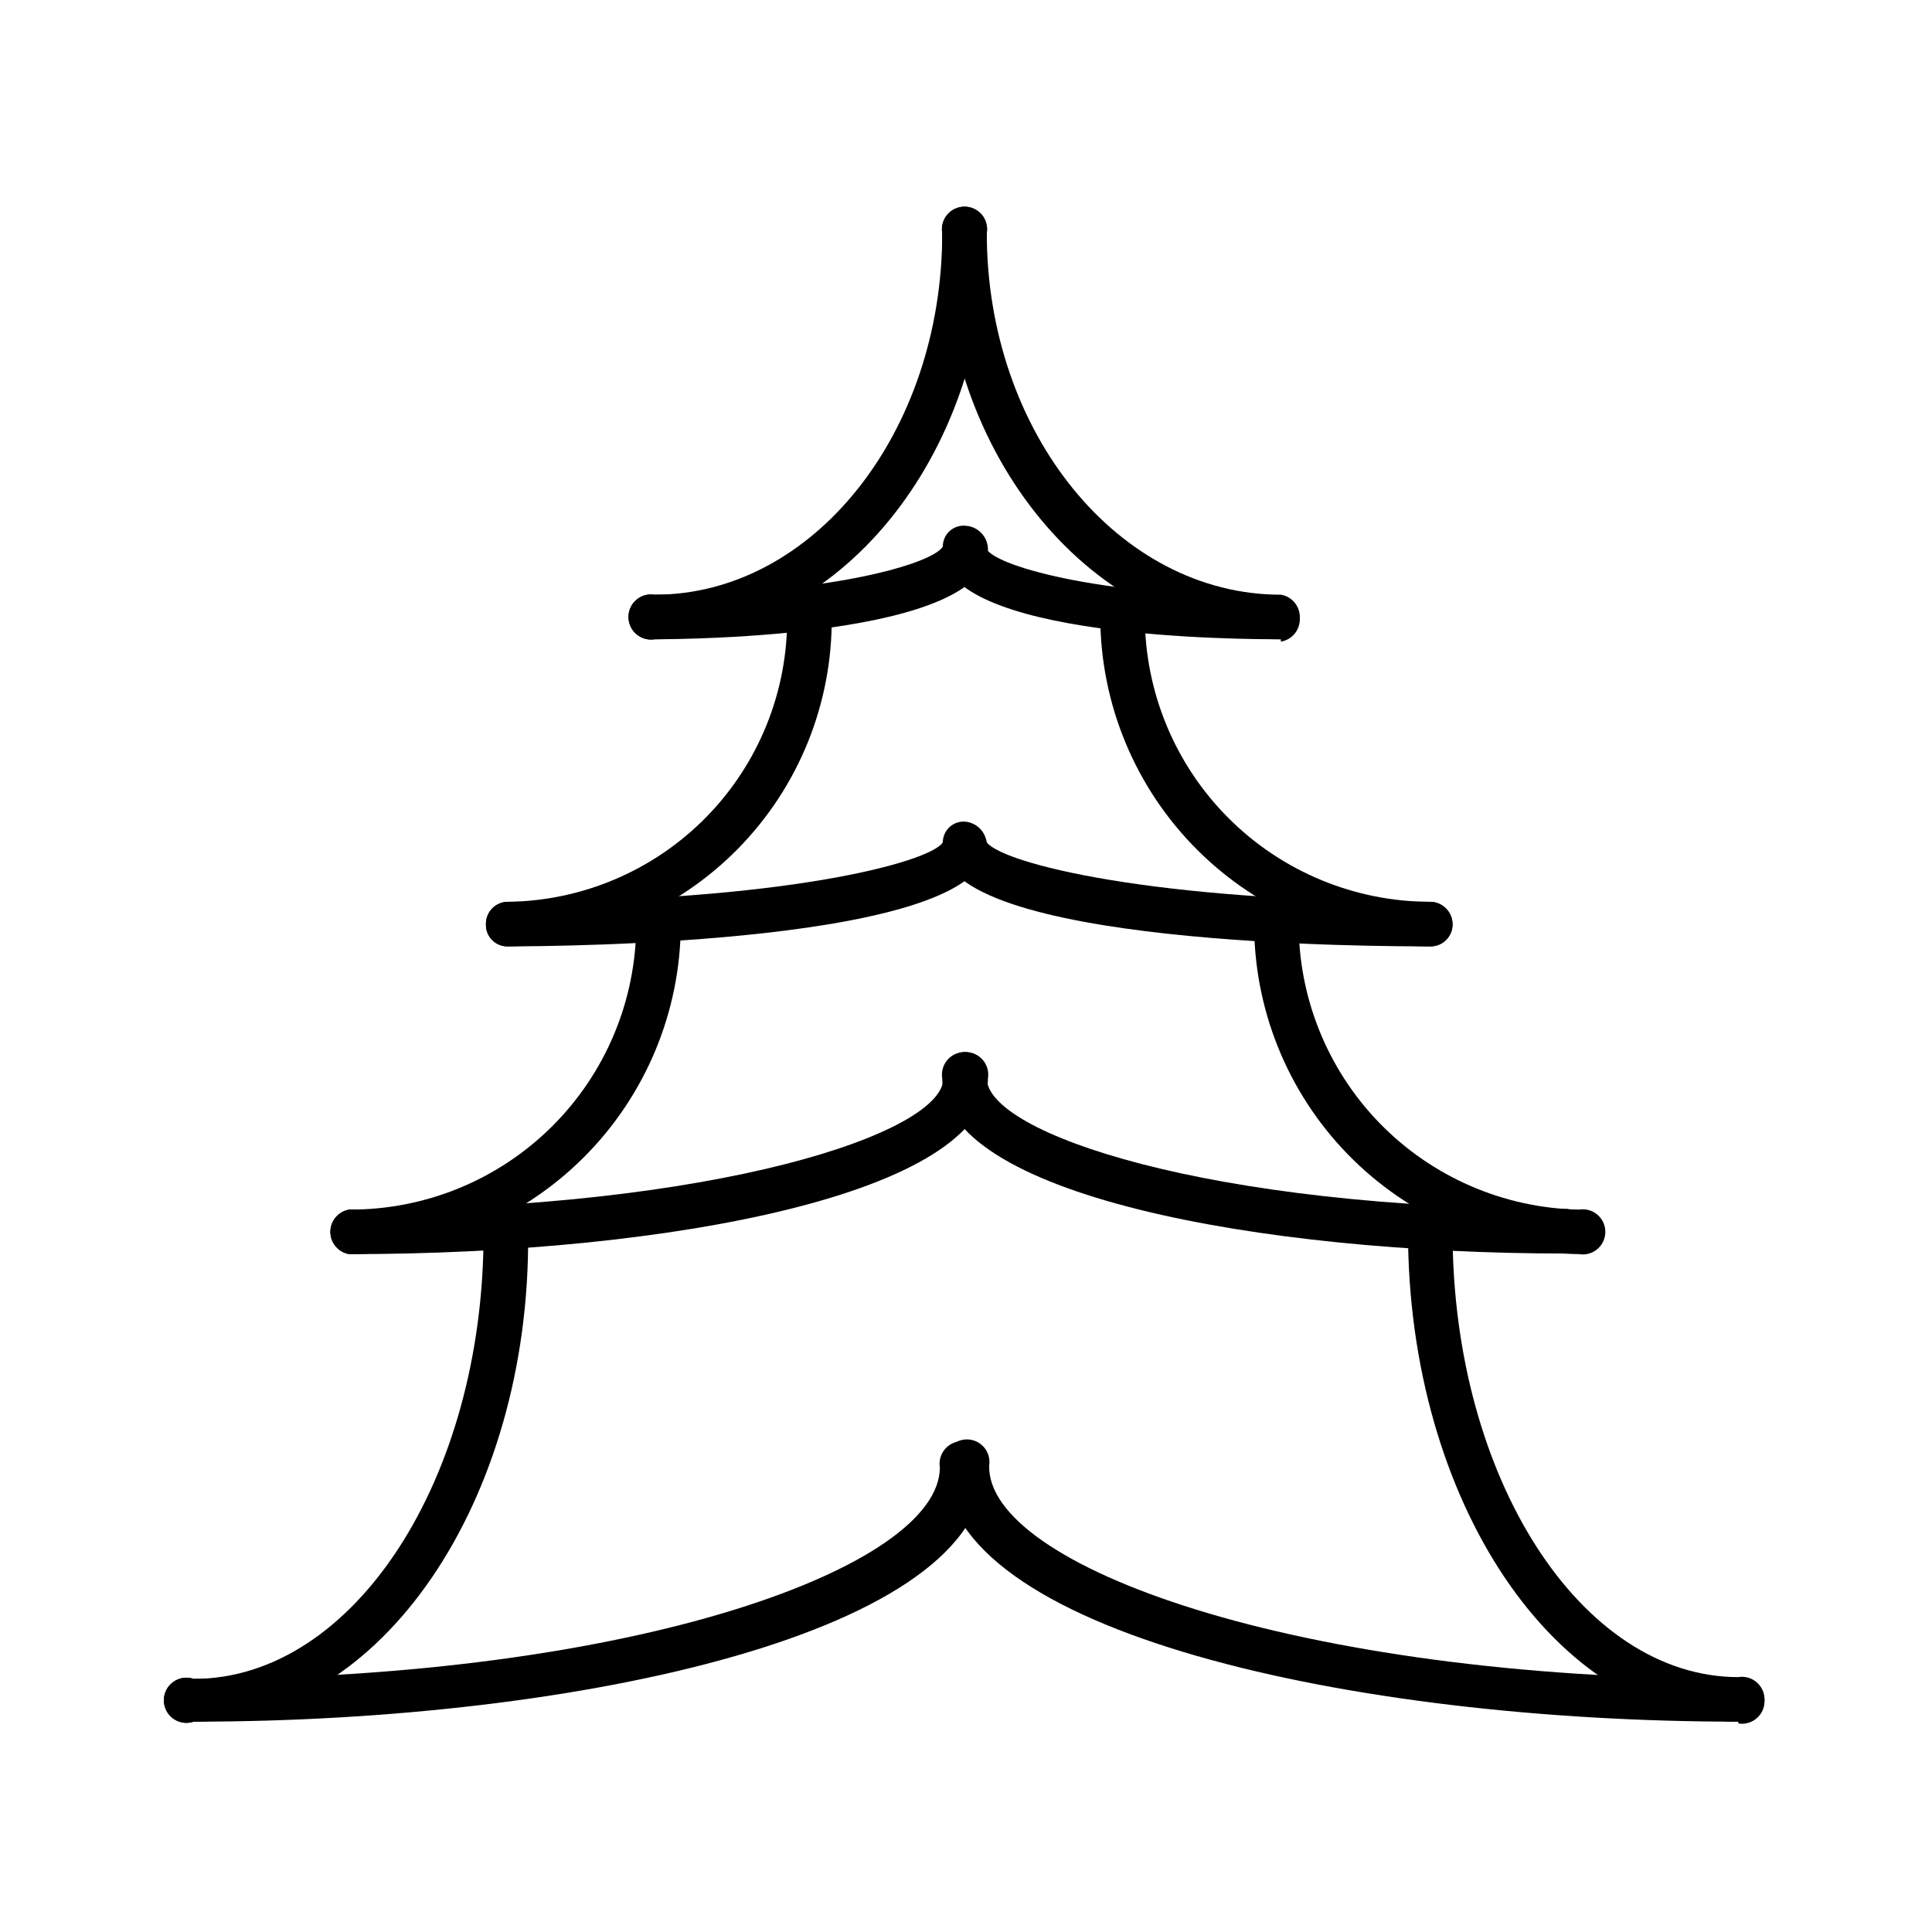
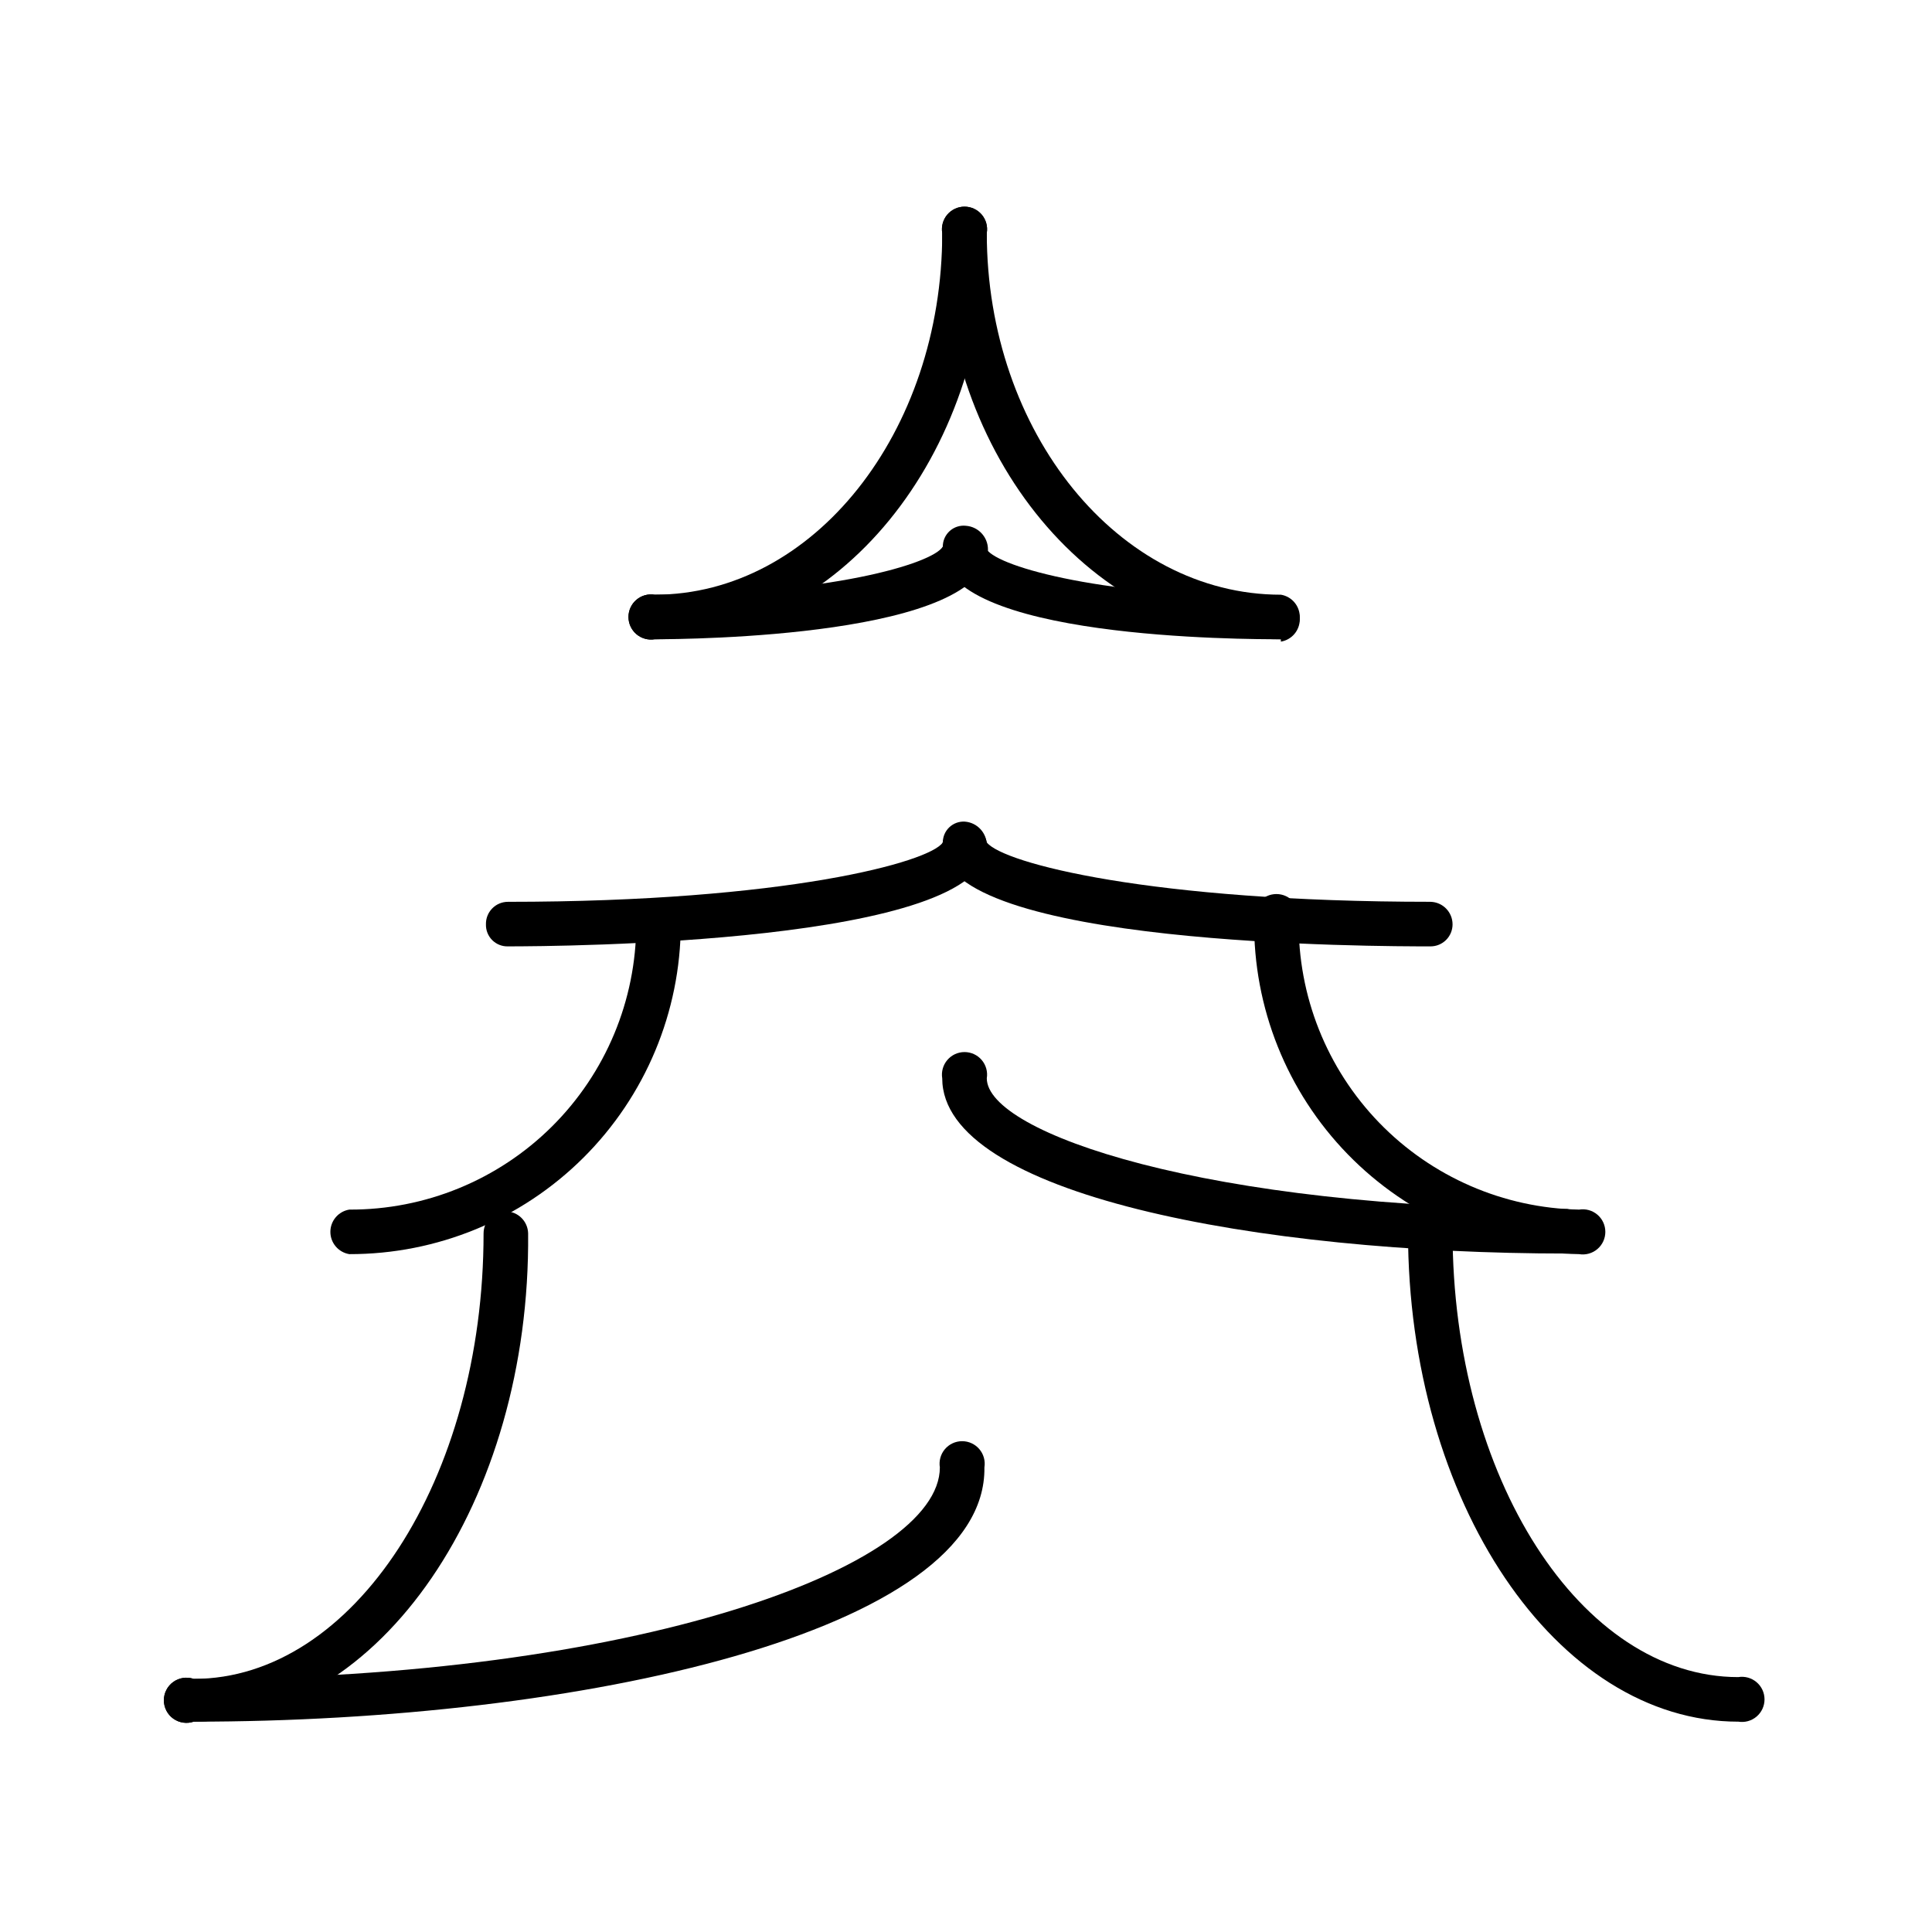
<svg xmlns="http://www.w3.org/2000/svg" fill="#000000" width="800px" height="800px" version="1.1" viewBox="144 144 512 512">
  <g>
    <path d="m483.44 313.41c-49.594 0-89.742-48.336-89.742-107.69-0.281-1.734 0.211-3.504 1.348-4.844 1.137-1.336 2.801-2.109 4.559-2.109 1.754 0 3.422 0.773 4.559 2.109 1.137 1.34 1.629 3.109 1.344 4.844 0 52.898 34.953 95.883 77.934 95.883v-0.004c2.894 0.473 5.016 2.973 5.016 5.906 0 2.93-2.121 5.43-5.016 5.902z" />
    <path d="m483.44 313.41c-9.289 0-89.742 0-89.742-23.773 0.477-2.891 2.977-5.016 5.906-5.016 2.93 0 5.43 2.125 5.902 5.016 3.305 4.723 31.488 12.594 77.934 12.594 2.894 0.477 5.016 2.977 5.016 5.906 0 2.93-2.121 5.43-5.016 5.902z" />
    <path d="m317.5 313.41c-1.734 0.285-3.504-0.207-4.84-1.344-1.34-1.137-2.109-2.805-2.109-4.559 0-1.758 0.77-3.426 2.109-4.562 1.336-1.137 3.106-1.629 4.84-1.344 42.035 0 76.203-42.98 76.203-95.883l-0.004 0.004c-0.281-1.734 0.211-3.504 1.348-4.844 1.137-1.336 2.801-2.109 4.559-2.109 1.754 0 3.422 0.773 4.559 2.109 1.137 1.34 1.629 3.109 1.344 4.844 0 59.352-39.516 107.69-88.008 107.69z" />
    <path d="m317.5 313.41c-1.734 0.285-3.504-0.207-4.84-1.344-1.34-1.137-2.109-2.805-2.109-4.559 0-1.758 0.77-3.426 2.109-4.562 1.336-1.137 3.106-1.629 4.84-1.344 45.973 0 73.684-8.188 76.359-12.754-0.012-1.574 0.656-3.082 1.828-4.137 1.176-1.051 2.742-1.551 4.312-1.371 3.289 0.246 5.832 2.996 5.824 6.297-0.316 23.145-79.352 23.773-88.324 23.773z" />
-     <path d="m278.61 394.8c-1.559 0.043-3.066-0.559-4.168-1.66-1.102-1.102-1.703-2.609-1.66-4.168-0.043-1.57 0.555-3.094 1.652-4.219 1.098-1.129 2.602-1.762 4.176-1.762 19.82-0.25 38.734-8.344 52.602-22.504 13.871-14.164 21.562-33.246 21.395-53.07 0.473-2.891 2.973-5.016 5.902-5.016 2.934 0 5.43 2.125 5.906 5.016 0.207 22.969-8.715 45.078-24.805 61.465-16.094 16.387-38.035 25.707-61 25.918z" />
-     <path d="m523.12 394.8c-23.188 0-45.43-9.203-61.844-25.586-16.41-16.383-25.652-38.605-25.695-61.797 0.477-2.891 2.977-5.016 5.906-5.016s5.43 2.125 5.902 5.016c0.043 20.059 8.039 39.281 22.238 53.449 14.195 14.168 33.434 22.125 53.492 22.125 3.242 0.086 5.828 2.738 5.824 5.981 0 3.219-2.606 5.828-5.824 5.828z" />
    <path d="m278.61 394.8c-1.559 0.043-3.066-0.559-4.168-1.66-1.102-1.102-1.703-2.609-1.66-4.168-0.043-1.57 0.555-3.094 1.652-4.219 1.098-1.129 2.602-1.762 4.176-1.762 73.523 0 111.94-10.547 115.25-15.742v-0.004c-0.004-1.516 0.621-2.969 1.723-4.012 1.102-1.043 2.586-1.586 4.102-1.496 3.356 0.25 5.918 3.09 5.824 6.453 0 25.977-113.83 26.609-126.89 26.609z" />
    <path d="m523.12 394.8c-13.383 0-129.42 0-129.42-26.766 0.242-2.953 2.609-5.285 5.566-5.481 2.957-0.199 5.613 1.797 6.242 4.691 4.25 5.512 43.453 15.742 117.61 15.742v0.004c3.242 0.086 5.828 2.738 5.824 5.981 0 1.547-0.613 3.027-1.707 4.121-1.09 1.09-2.574 1.707-4.117 1.707z" />
    <path d="m236.57 476.36c-2.891-0.473-5.016-2.973-5.016-5.902s2.125-5.43 5.016-5.902c20.113 0.082 39.434-7.84 53.699-22.016 14.266-14.176 22.305-33.445 22.344-53.559 0-3.305 2.68-5.981 5.984-5.981 1.574 0 3.078 0.633 4.176 1.762 1.098 1.125 1.691 2.648 1.648 4.219-0.082 23.23-9.379 45.48-25.852 61.863-16.469 16.383-38.77 25.559-62 25.516z" />
    <path d="m562.48 476.36c-23.133-0.371-45.18-9.887-61.316-26.469-16.137-16.582-25.055-38.875-24.805-62.012-0.281-1.73 0.211-3.504 1.348-4.84 1.137-1.34 2.801-2.109 4.559-2.109 1.754 0 3.422 0.77 4.559 2.109 1.137 1.336 1.629 3.109 1.344 4.84-0.25 20.004 7.422 39.297 21.344 53.664 13.926 14.363 32.965 22.637 52.969 23.012 1.734-0.285 3.504 0.207 4.84 1.344 1.34 1.137 2.109 2.805 2.109 4.559s-0.77 3.422-2.109 4.559c-1.336 1.137-3.106 1.629-4.84 1.344z" />
-     <path d="m236.57 476.36c-2.891-0.473-5.016-2.973-5.016-5.902s2.125-5.43 5.016-5.902c97.297 0 157.44-20.309 157.44-34.793v-0.004c-0.285-1.73 0.207-3.5 1.344-4.84 1.137-1.34 2.805-2.109 4.559-2.109 1.758 0 3.426 0.77 4.562 2.109 1.137 1.34 1.629 3.109 1.344 4.84-0.316 30.543-84.547 46.602-169.25 46.602z" />
    <path d="m559.33 476.2c-82.34 0-165.63-15.742-165.63-46.445-0.281-1.73 0.211-3.5 1.348-4.84 1.137-1.34 2.801-2.109 4.559-2.109 1.754 0 3.422 0.77 4.559 2.109 1.137 1.34 1.629 3.109 1.344 4.84 0 14.484 58.41 34.637 153.82 34.637 2.891 0.477 5.016 2.973 5.016 5.906 0 2.93-2.125 5.43-5.016 5.902z" />
    <path d="m195.32 600.26c-1.824 0.617-3.836 0.316-5.402-0.805-1.566-1.125-2.492-2.934-2.492-4.863 0-1.926 0.926-3.734 2.492-4.859s3.578-1.426 5.402-0.809c42.352 0 76.832-52.898 76.832-118.08v0.004c0-3.219 2.609-5.828 5.824-5.828 3.246 0 5.898 2.586 5.984 5.828 0.629 70.848-39.203 129.41-88.641 129.41z" />
    <path d="m604.67 600.26c-48.176 0-87.535-58.254-87.535-129.89h-0.004c0.477-2.894 2.977-5.016 5.906-5.016 2.93 0 5.43 2.121 5.902 5.016 0 65.18 34.008 118.08 75.73 118.08v-0.004c1.73-0.281 3.5 0.211 4.84 1.348 1.34 1.137 2.109 2.801 2.109 4.559 0 1.754-0.77 3.422-2.109 4.559-1.34 1.137-3.109 1.629-4.84 1.344z" />
    <path d="m195.32 600.26c-1.824 0.617-3.836 0.316-5.402-0.805-1.566-1.125-2.492-2.934-2.492-4.863 0-1.926 0.926-3.734 2.492-4.859s3.578-1.426 5.402-0.809c116.51 0 197.75-29.598 197.75-56.047-0.281-1.734 0.207-3.504 1.344-4.84 1.137-1.34 2.805-2.109 4.562-2.109 1.754 0 3.422 0.77 4.559 2.109 1.137 1.336 1.629 3.106 1.344 4.84 0.629 43.609-107.38 67.383-209.55 67.383z" />
-     <path d="m604.67 600.26c-102.02 0-210.34-23.773-210.34-67.855-0.285-1.734 0.207-3.504 1.344-4.84 1.137-1.34 2.805-2.109 4.559-2.109 1.758 0 3.422 0.77 4.559 2.109 1.137 1.336 1.629 3.106 1.348 4.84-0.633 26.449 80.922 56.52 198.53 56.52 1.73-0.281 3.5 0.207 4.84 1.344 1.34 1.137 2.109 2.805 2.109 4.562 0 1.754-0.77 3.422-2.109 4.559-1.34 1.137-3.109 1.629-4.84 1.344z" />
  </g>
</svg>